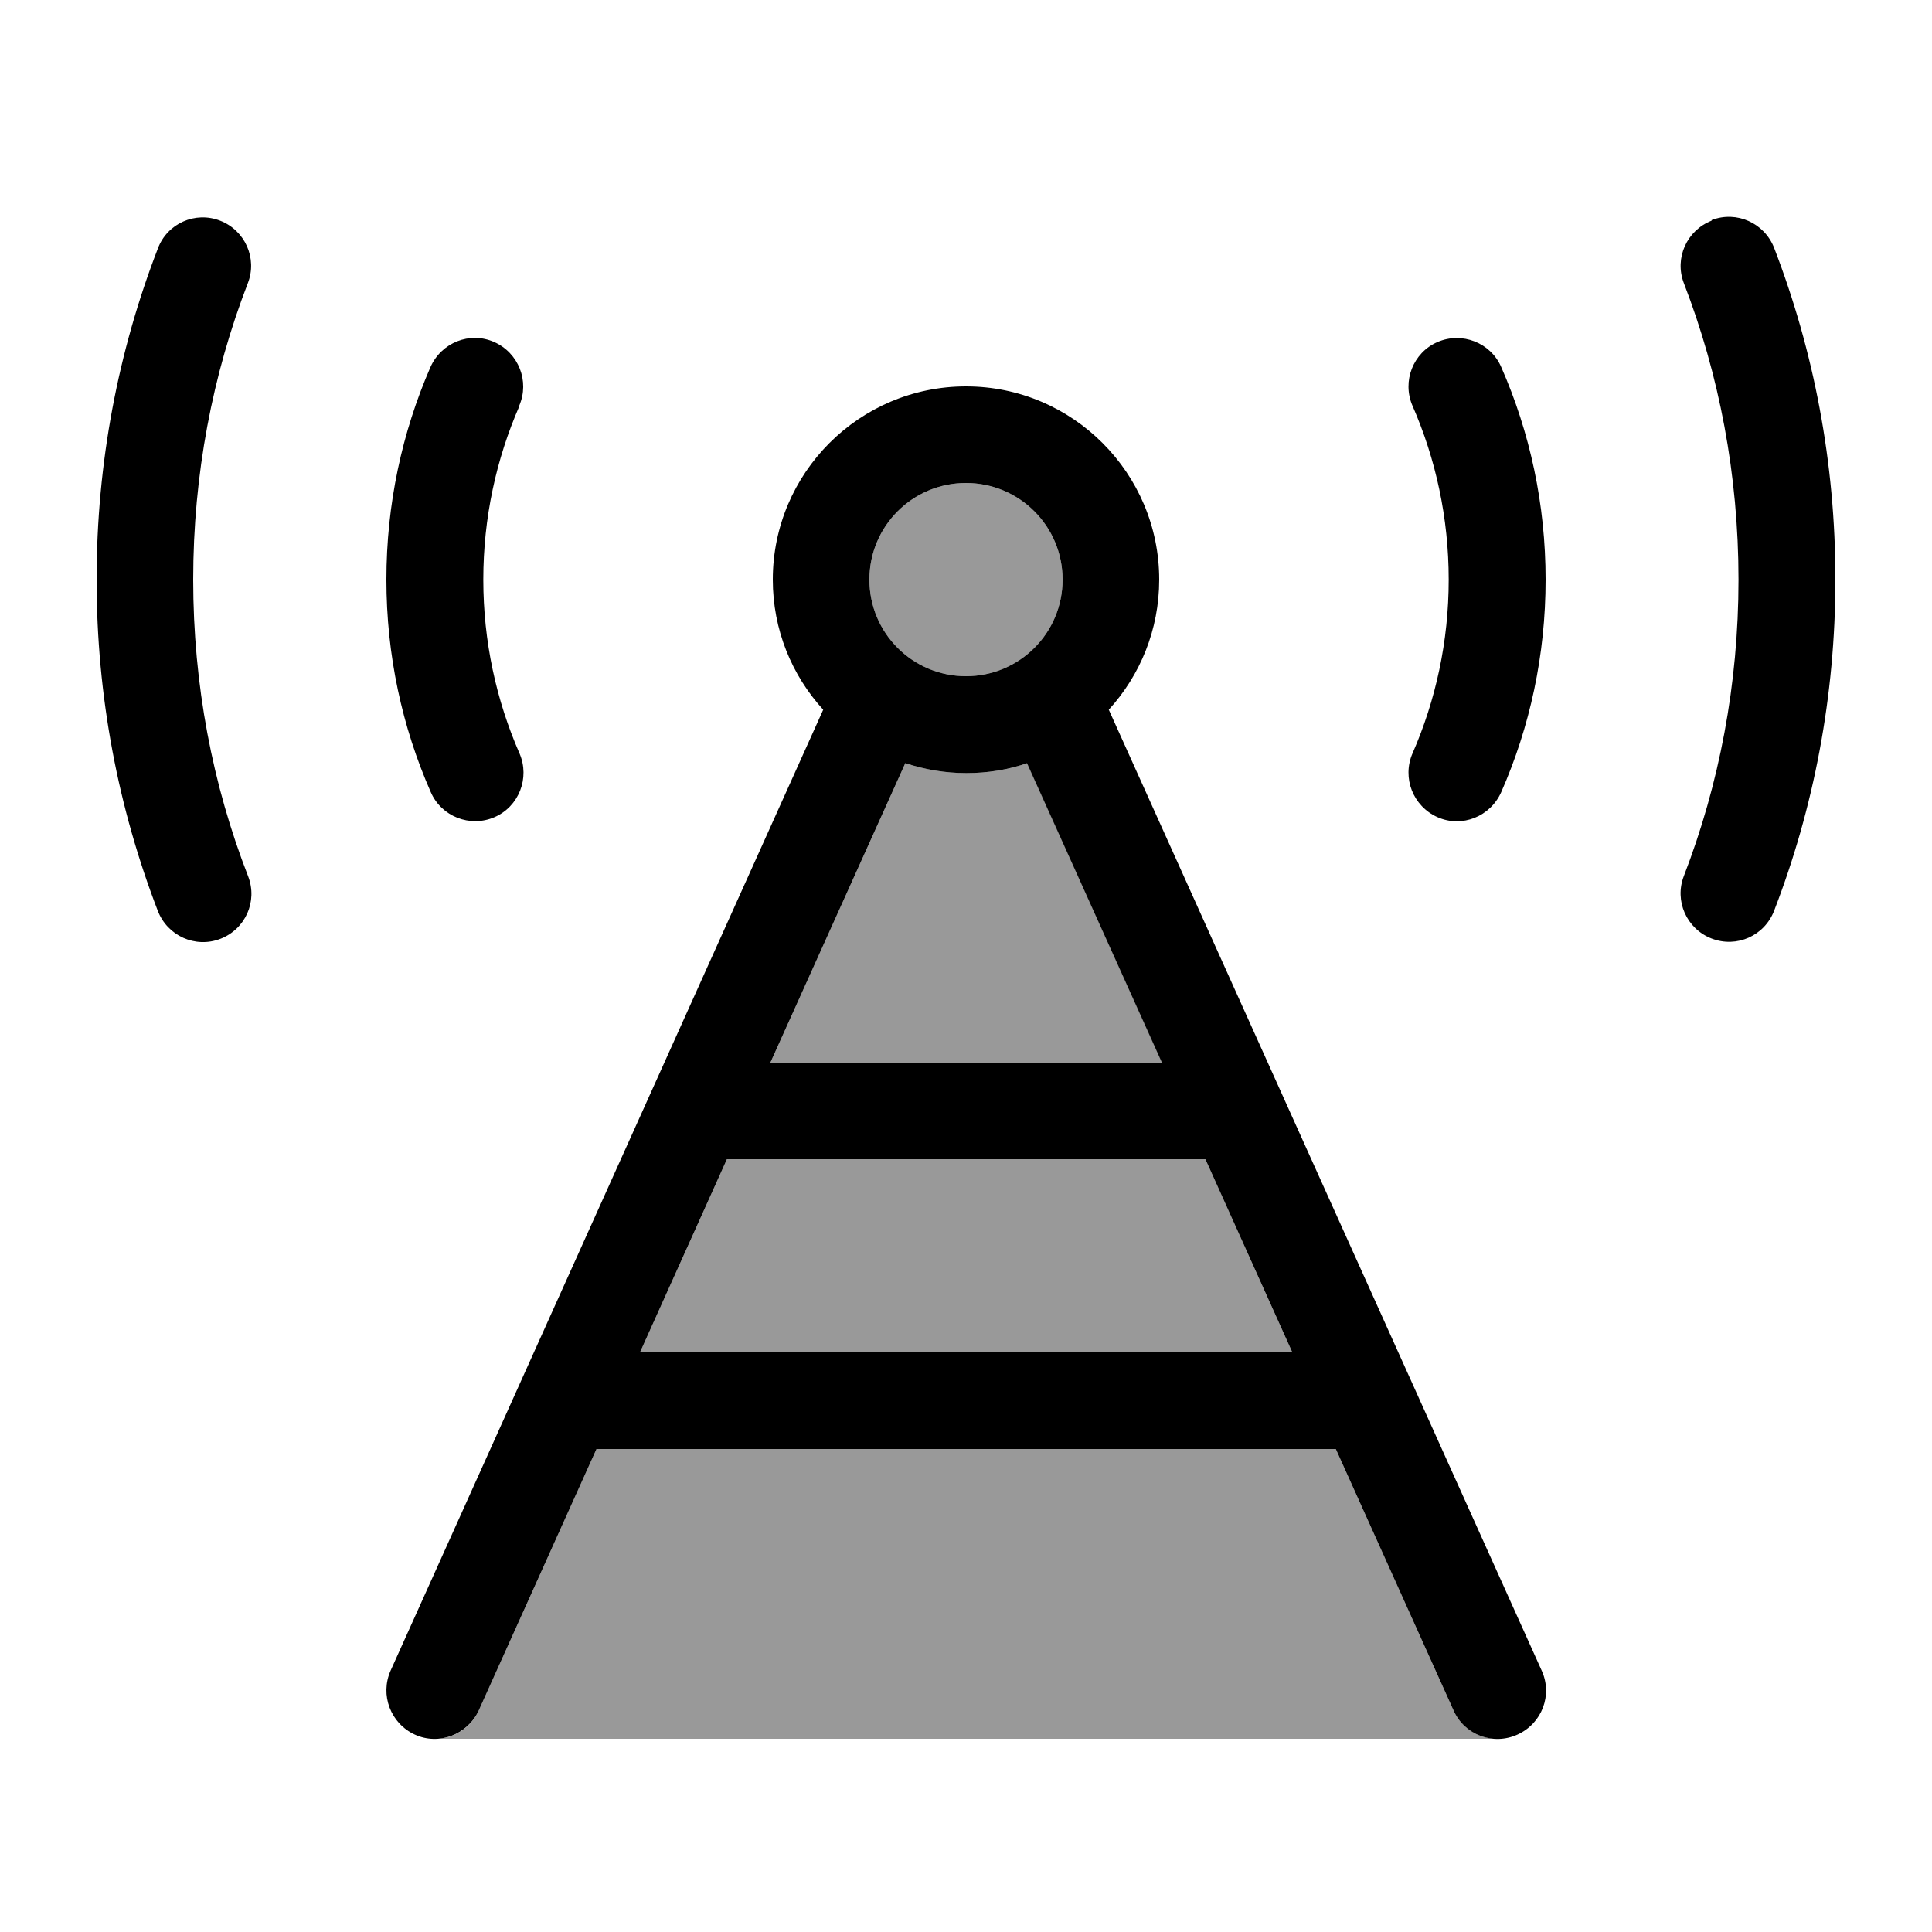
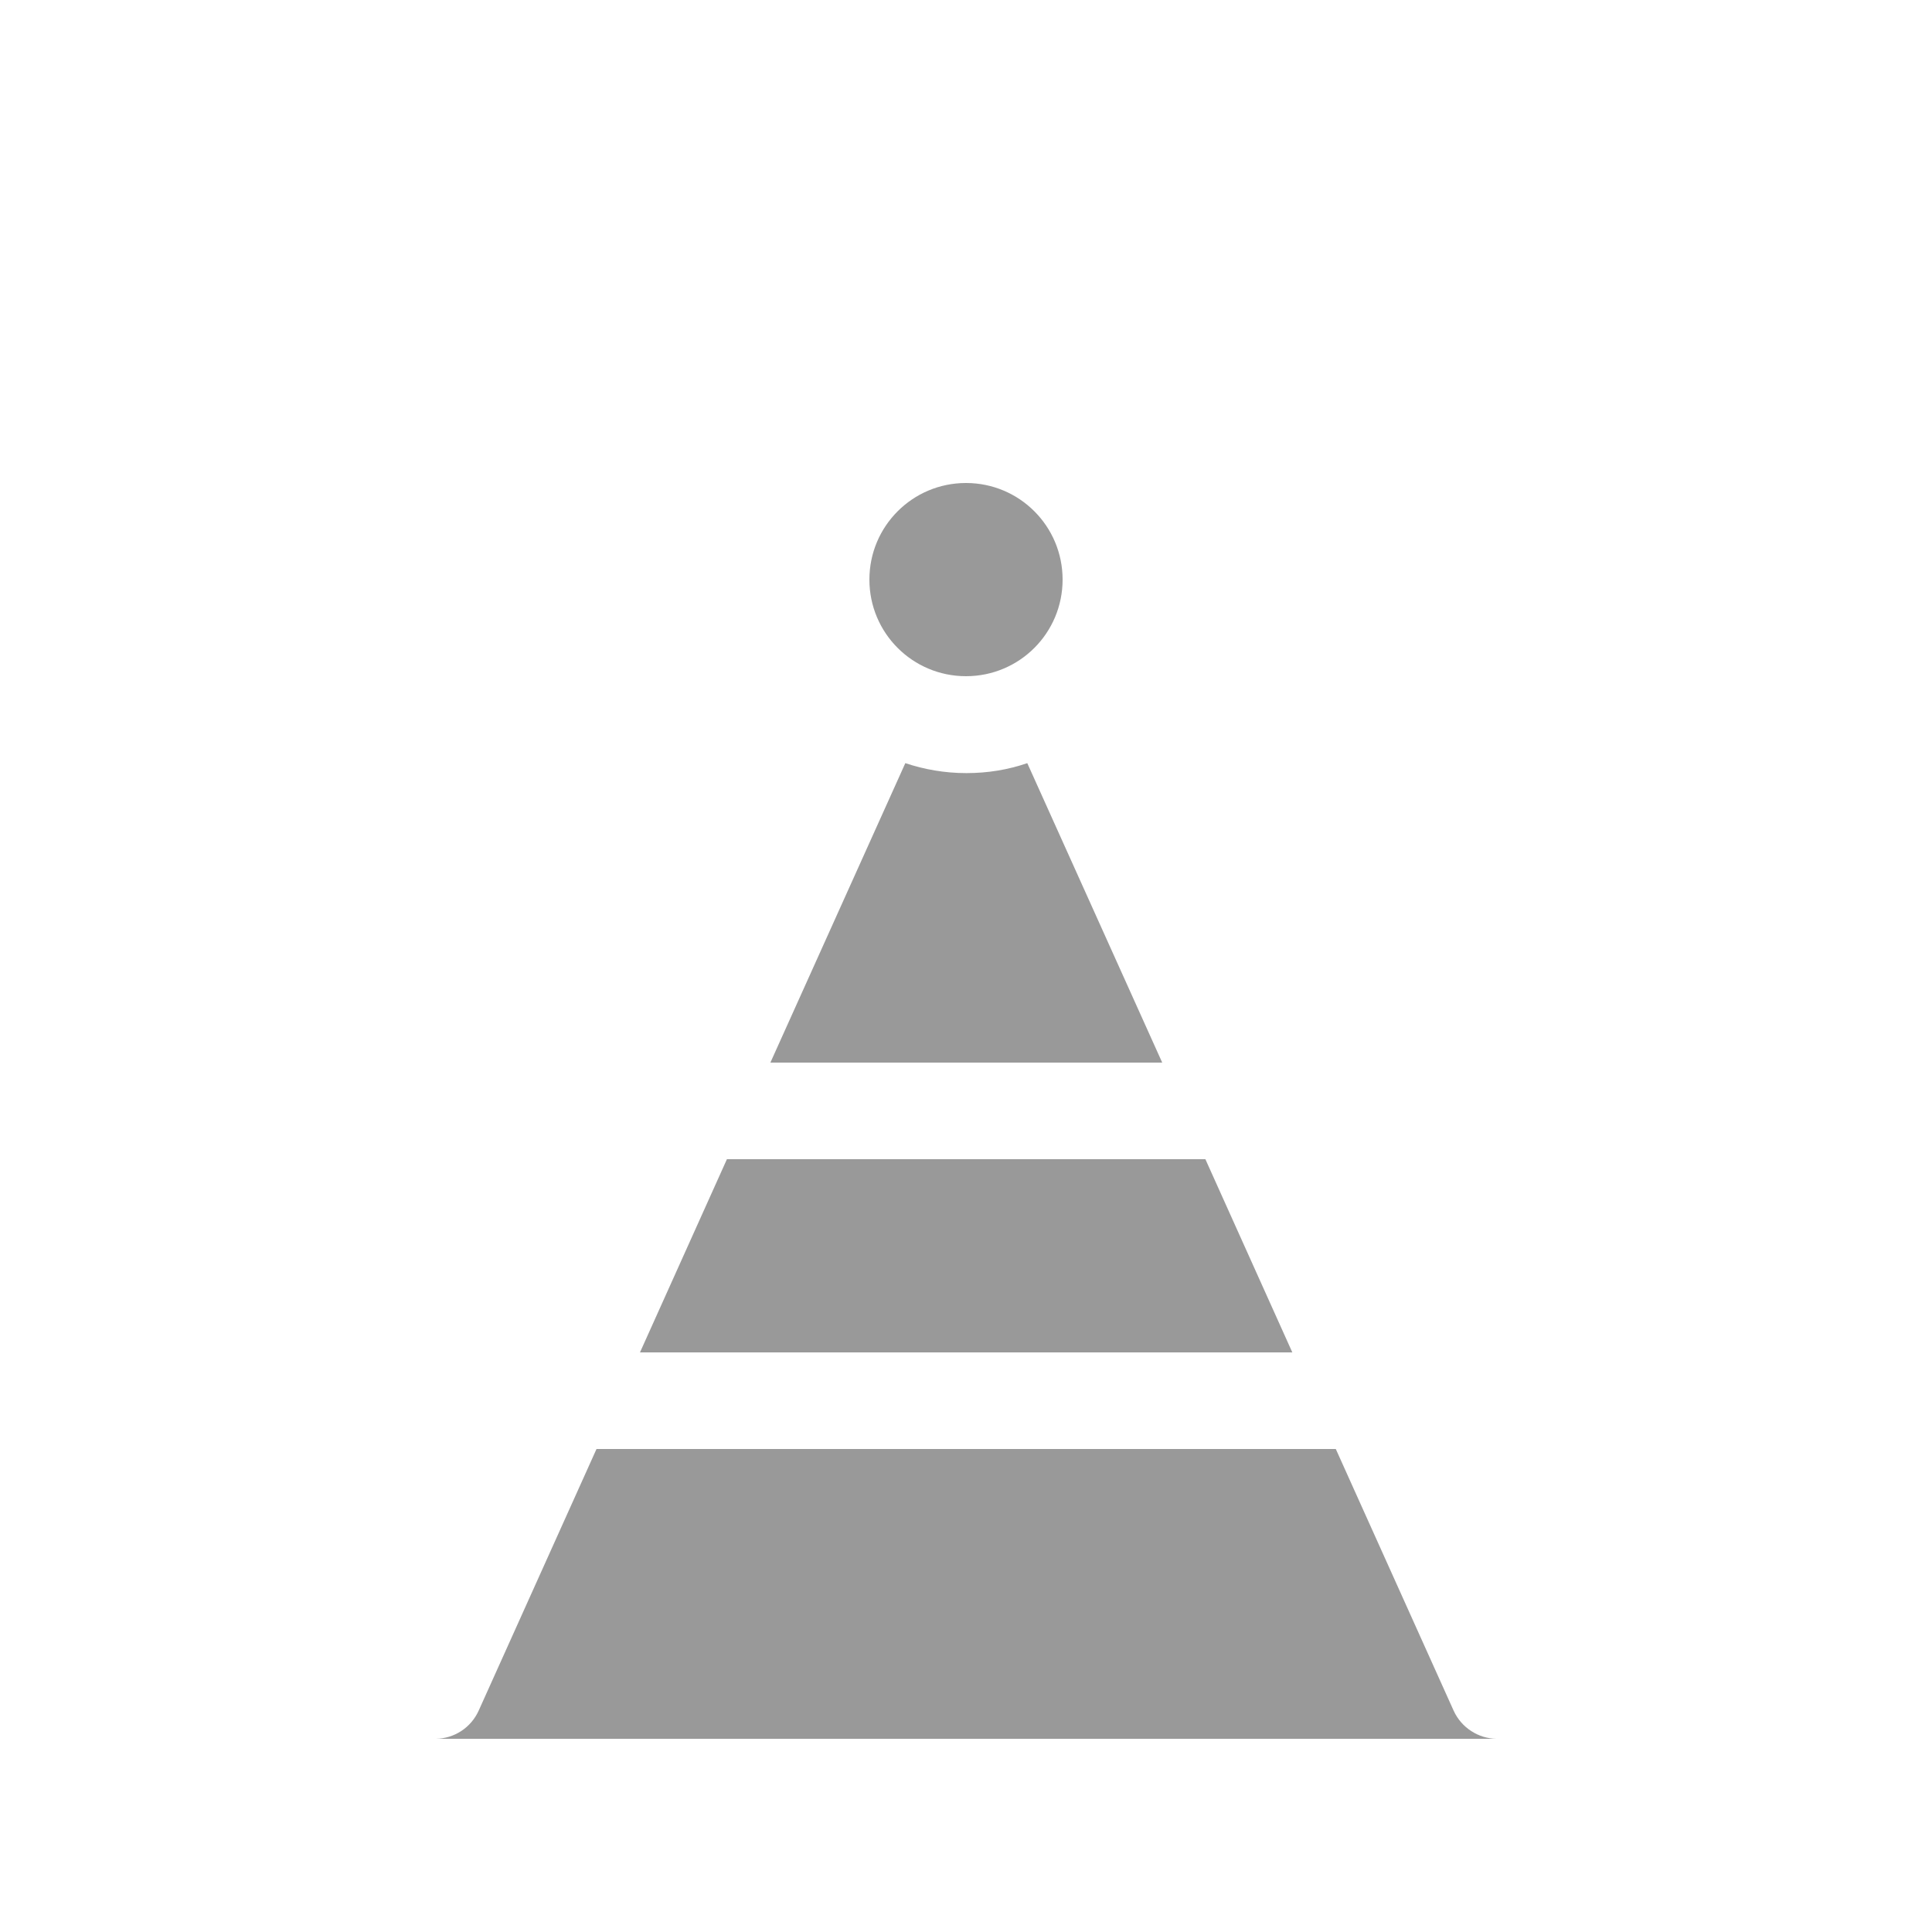
<svg xmlns="http://www.w3.org/2000/svg" viewBox="0 0 640 640">
  <path opacity=".4" fill="currentColor" d="M144.4 576C150.4 575.9 156 572.4 158.6 566.6L197.6 480L442.5 480L481.5 566.6C484.1 572.4 489.8 575.9 495.7 576L144.5 576zM212 448L240.8 384L399.3 384L428.1 448L212 448zM255.2 352L299.9 252.8C306.2 254.9 313 256.1 320.1 256.1C327.2 256.1 333.9 255 340.3 252.8L385 352L255.3 352zM352 192C352 209.7 337.7 224 320 224C302.3 224 288 209.7 288 192C288 174.3 302.3 160 320 160C337.7 160 352 174.3 352 192z" />
-   <path fill="currentColor" d="M72.9 73.1C64.7 69.9 55.4 74 52.3 82.3C39.2 116.2 32 153.2 32 192C32 230.8 39.2 267.8 52.3 301.8C55.5 310 64.7 314.2 73 311C81.3 307.8 85.4 298.6 82.2 290.3C70.4 260 64 226.8 64 192C64 157.2 70.4 124.1 82.1 93.8C85.3 85.6 81.2 76.3 72.9 73.1zM567 73.1C558.8 76.3 554.6 85.5 557.8 93.8C569.5 124.1 575.9 157.3 575.9 192C575.9 226.7 569.5 259.9 557.8 290.2C554.6 298.4 558.7 307.7 567 310.9C575.3 314.1 584.5 310 587.7 301.7C600.8 267.8 608 230.7 608 191.9C608 153.1 600.8 116.1 587.7 82.1C584.5 73.9 575.3 69.7 567 72.9zM320 160C337.7 160 352 174.3 352 192C352 209.7 337.7 224 320 224C302.3 224 288 209.7 288 192C288 174.3 302.3 160 320 160zM367.3 235.1C377.7 223.7 384 208.6 384 192C384 156.7 355.3 128 320 128C284.7 128 256 156.7 256 192C256 208.6 262.3 223.7 272.7 235.1L129.4 553.4C125.8 561.5 129.4 570.9 137.4 574.6C145.4 578.3 154.9 574.6 158.6 566.6L197.6 480L442.5 480L481.5 566.6C485.1 574.7 494.6 578.3 502.7 574.6C510.8 570.9 514.4 561.5 510.7 553.4L367.3 235.1zM428.1 448L212 448L240.8 384L399.3 384L428.1 448zM340.2 252.8L384.9 352L255.2 352L299.9 252.8C306.2 254.9 313 256.1 320.1 256.1C327.2 256.1 333.9 255 340.3 252.8zM172 134.4C175.5 126.3 171.8 116.9 163.7 113.3C155.6 109.7 146.2 113.5 142.6 121.6C133.2 143.2 128 167 128 192C128 217 133.2 240.8 142.7 262.4C146.2 270.5 155.7 274.2 163.8 270.7C171.9 267.2 175.6 257.7 172.1 249.6C164.4 232 160.1 212.5 160.1 192C160.1 171.5 164.4 152 172.1 134.4zM497.3 121.6C493.8 113.5 484.3 109.8 476.2 113.3C468.1 116.8 464.4 126.3 467.9 134.4C475.6 152 479.9 171.5 479.9 192C479.9 212.5 475.6 232 467.9 249.6C464.4 257.7 468.1 267.1 476.2 270.7C484.3 274.3 493.7 270.5 497.3 262.4C506.8 240.8 512 217 512 192C512 167 506.8 143.2 497.3 121.6z" />
</svg>